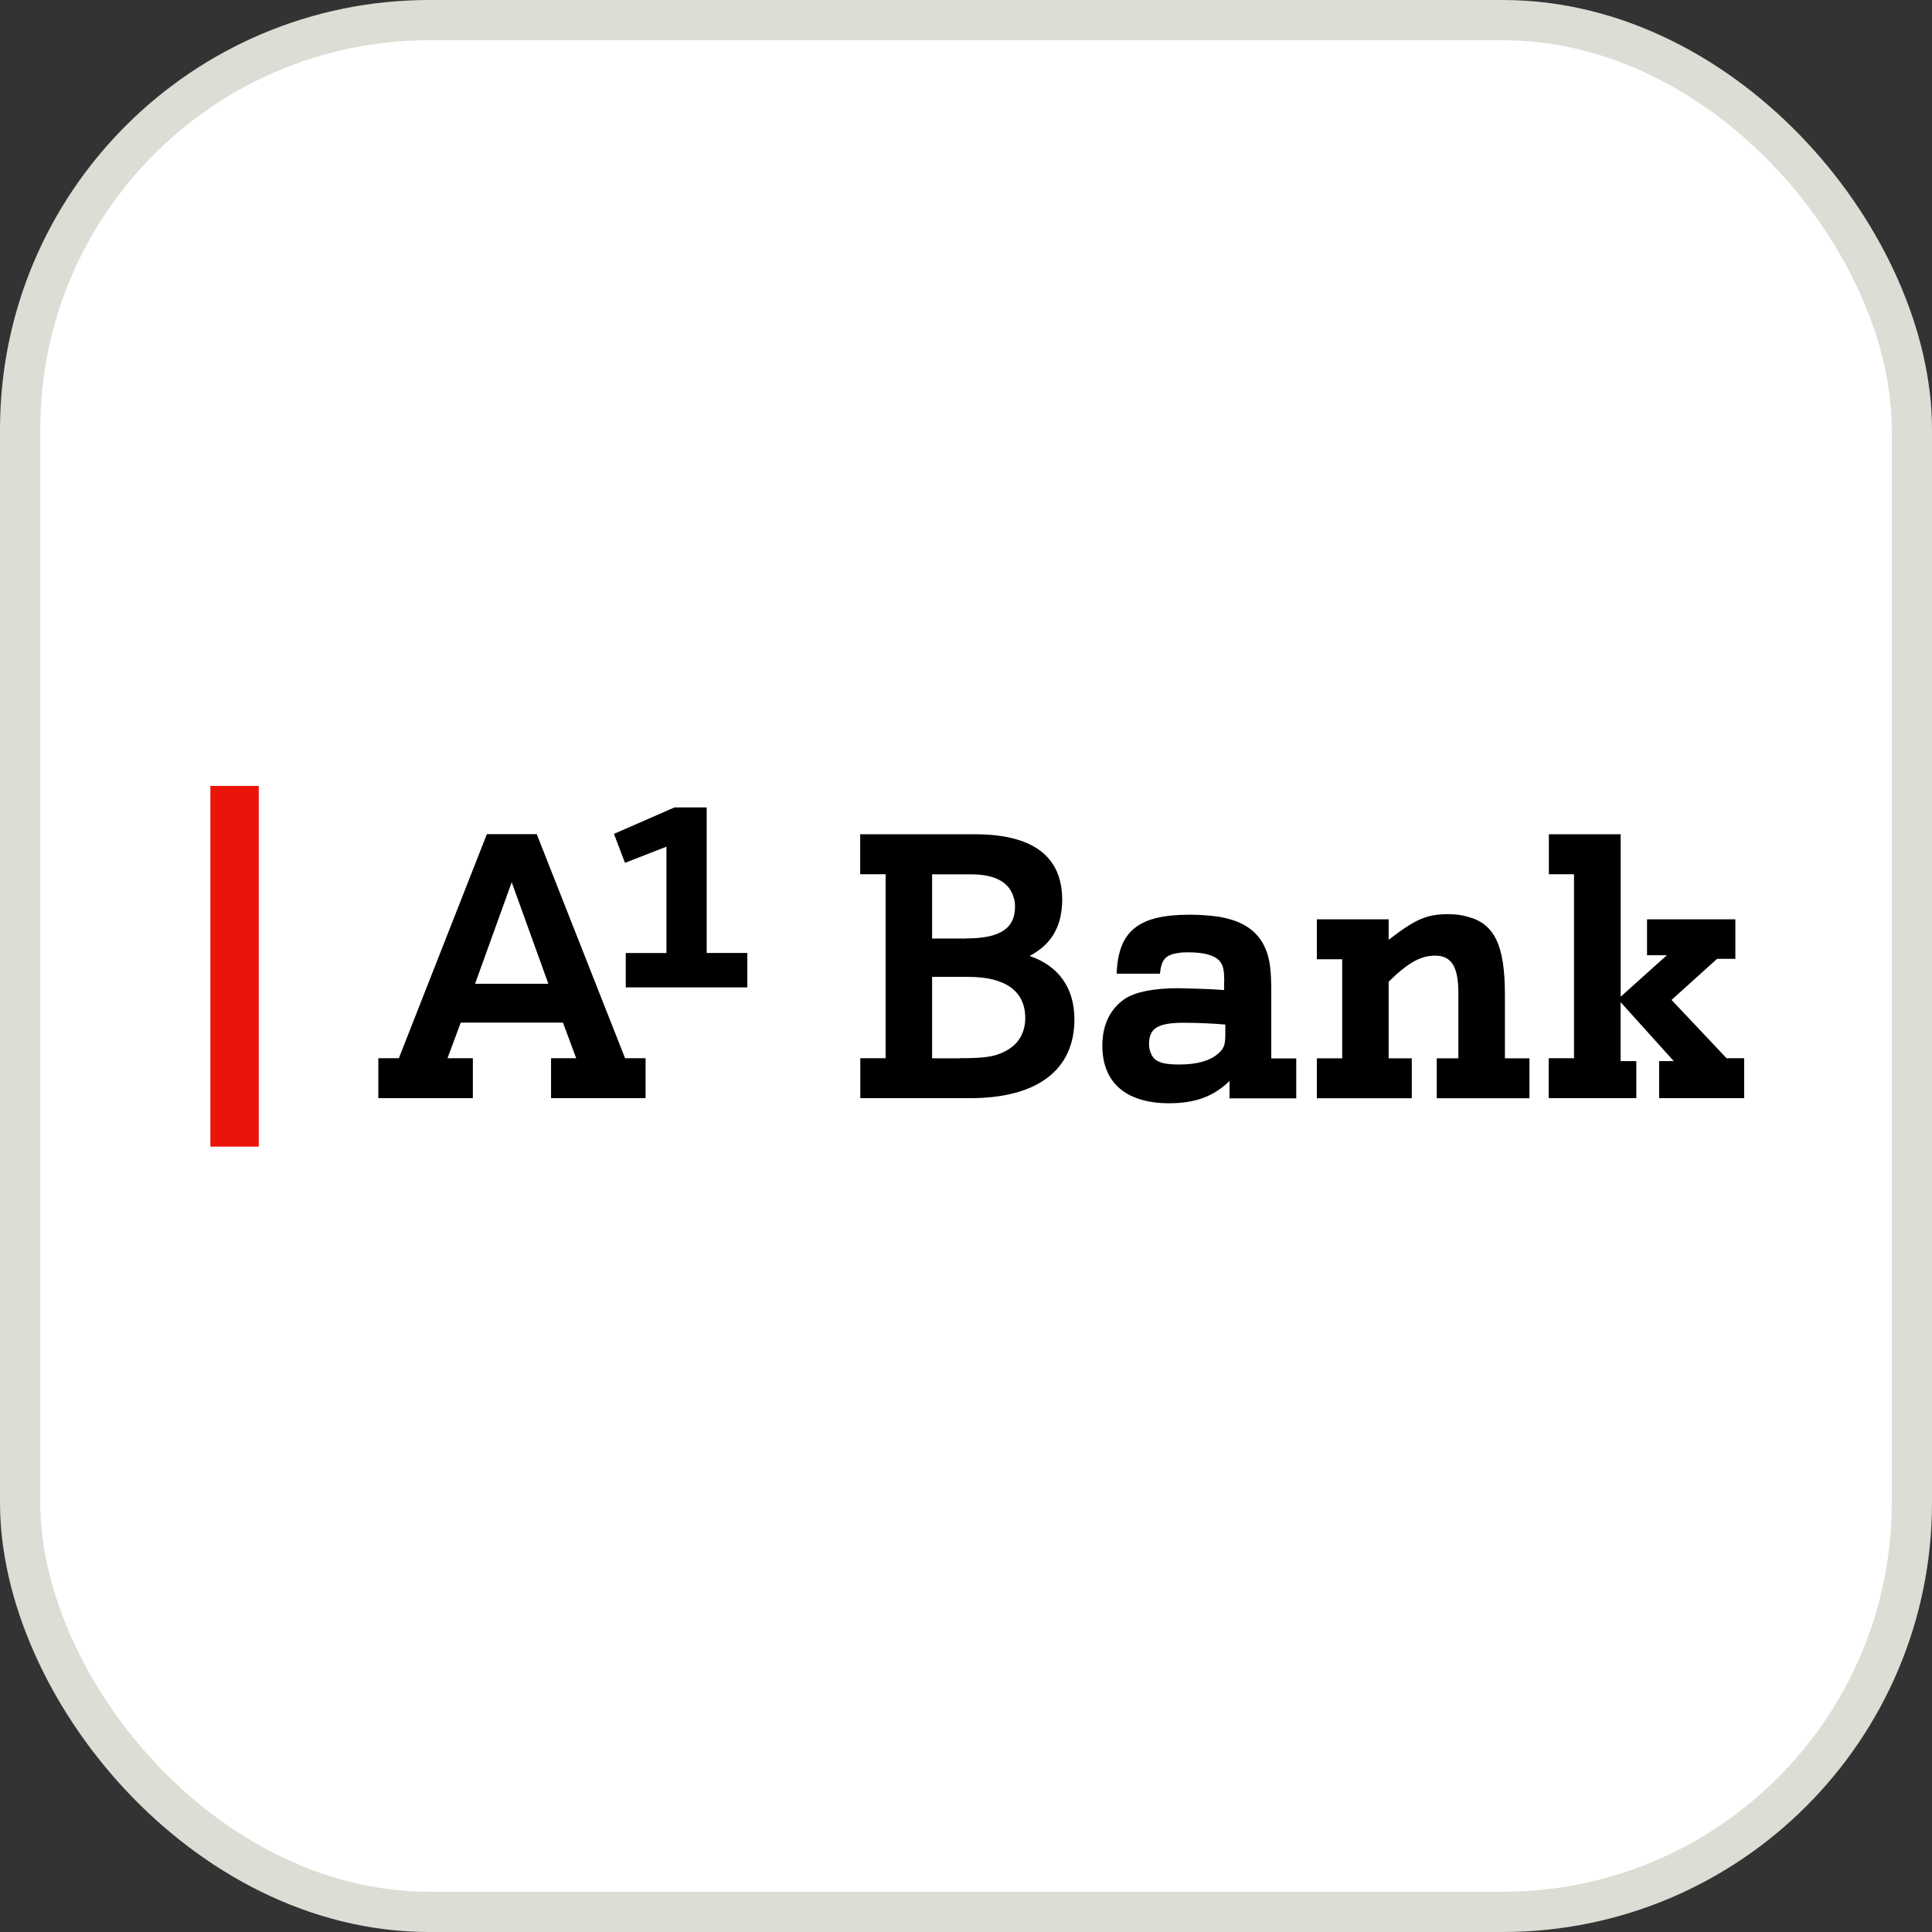
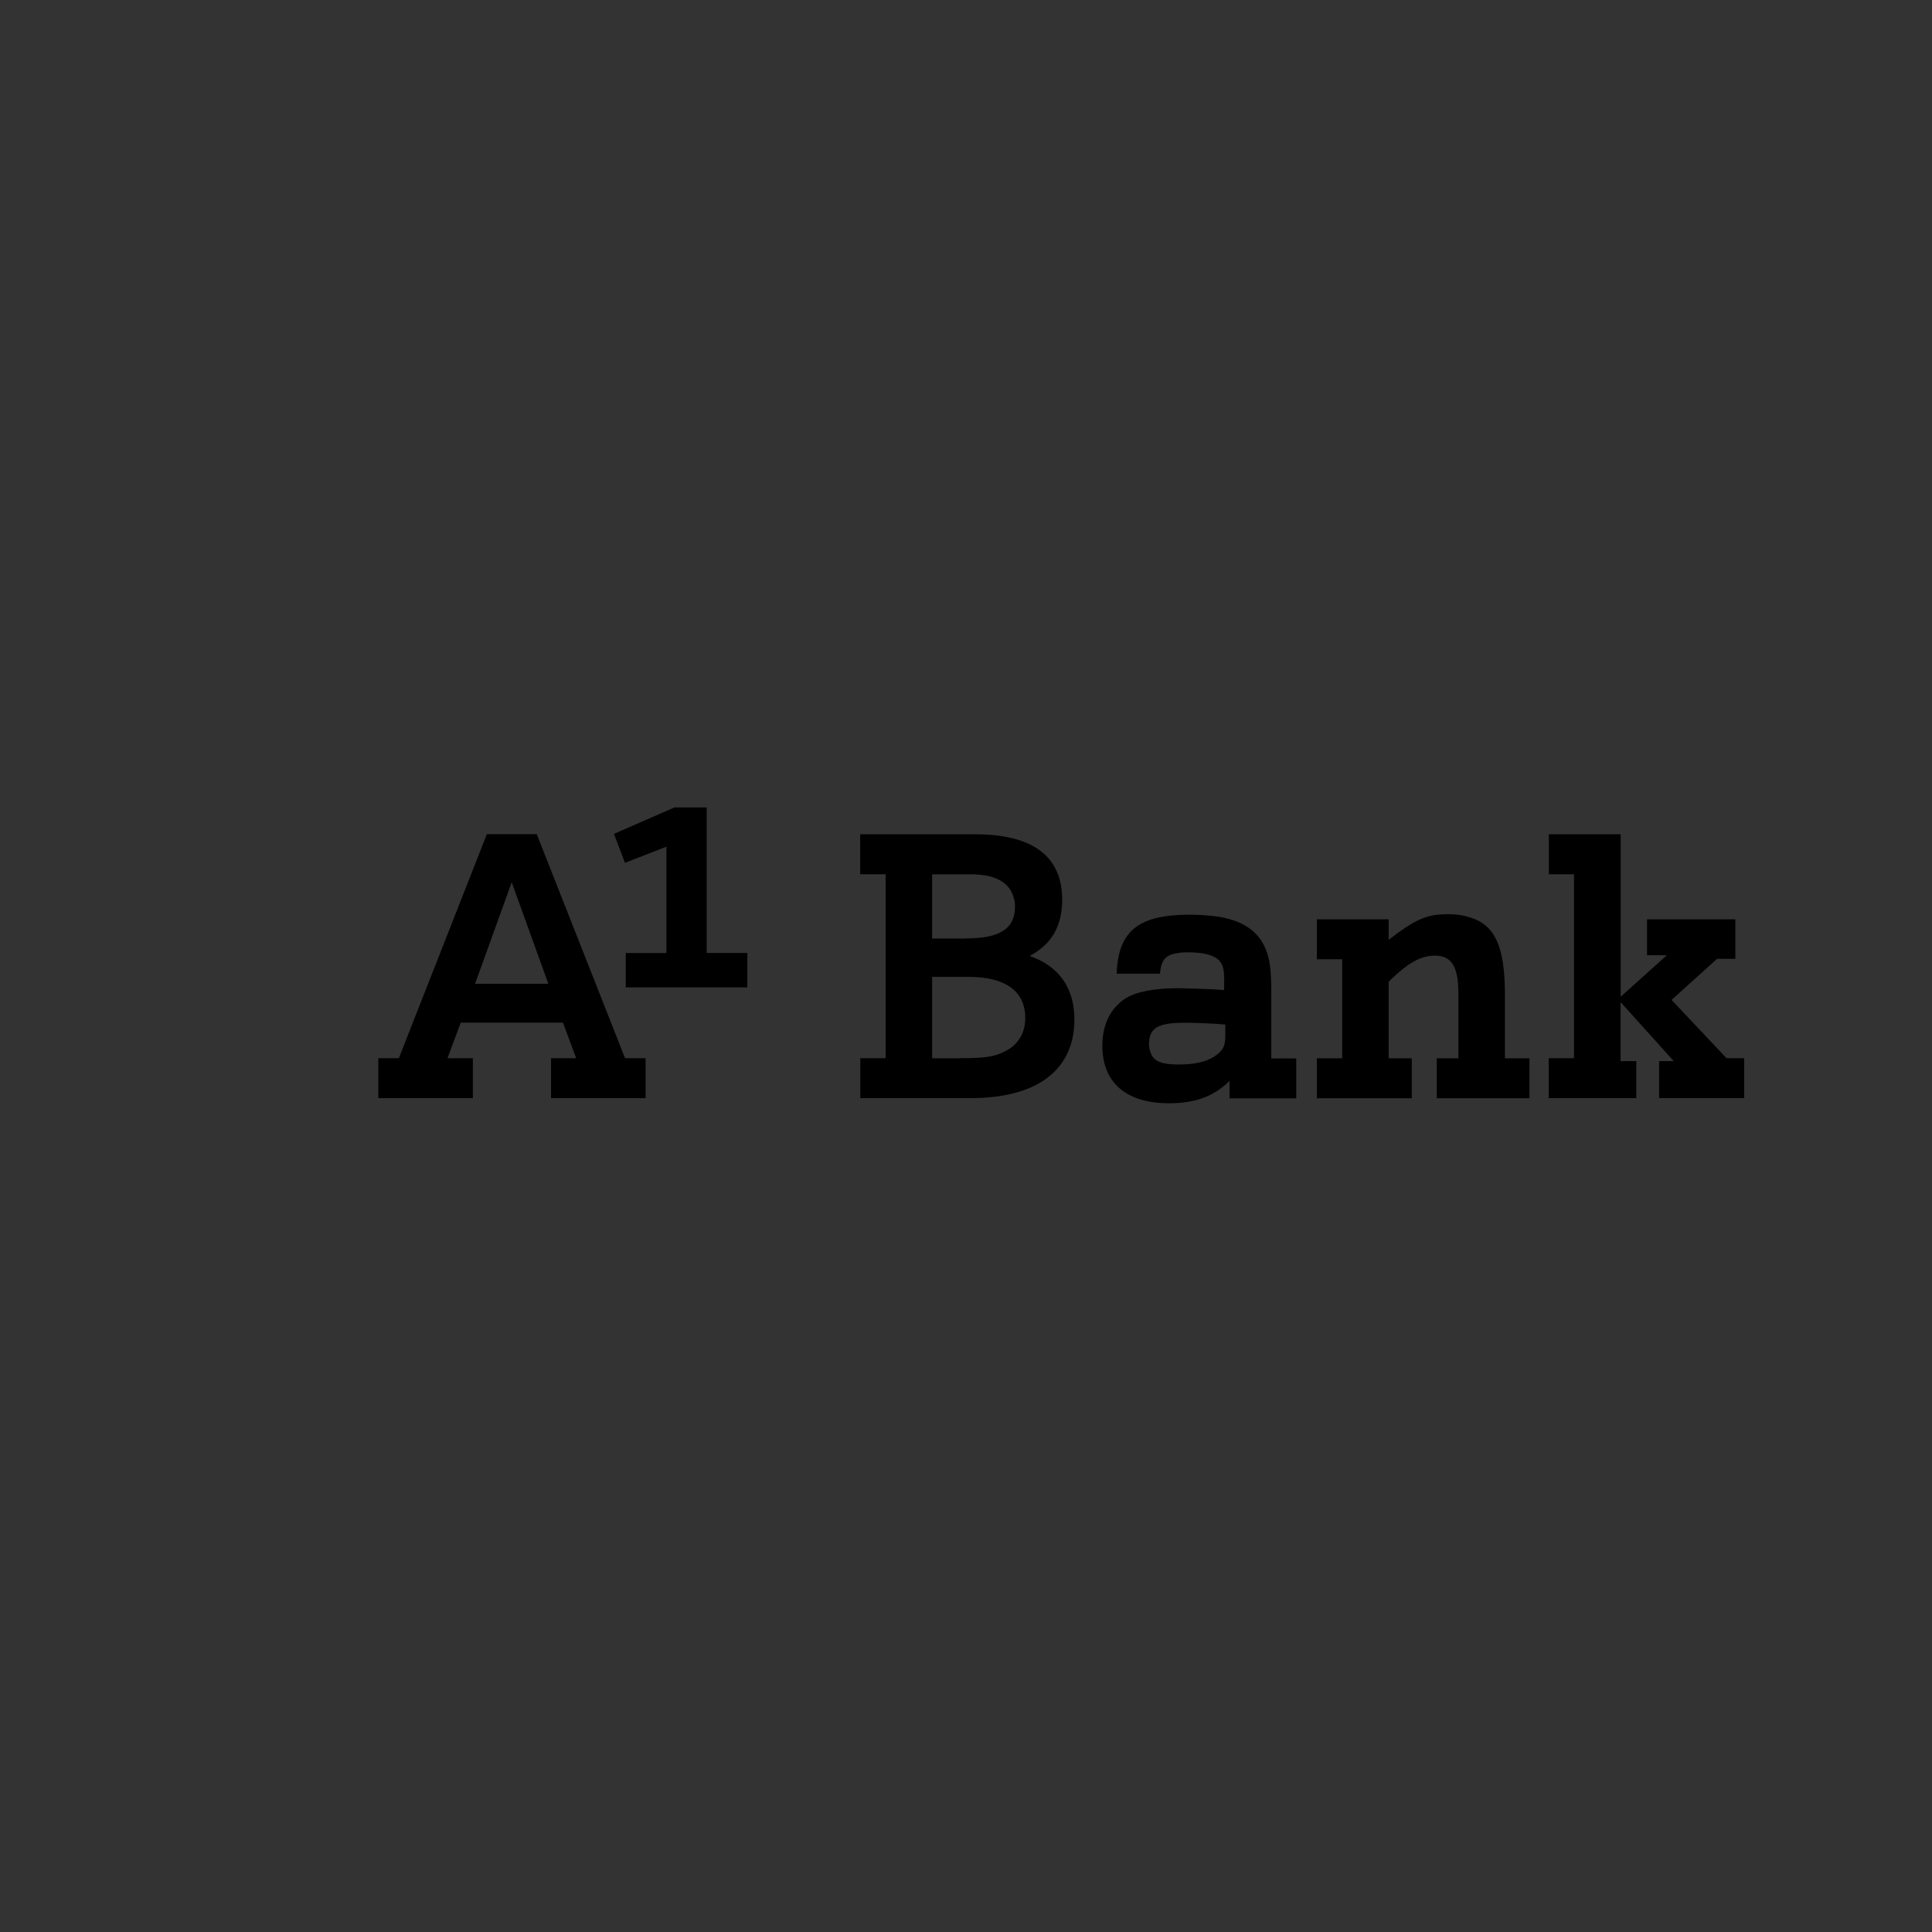
<svg xmlns="http://www.w3.org/2000/svg" width="72" height="72" viewBox="0 0 72 72" fill="none">
  <rect x="0" y="0" width="72" height="72" fill="#333333" stroke="none" />
-   <rect x="0.75" y="0.75" width="70.5" height="70.5" rx="15.25" fill="white" />
-   <rect x="0.75" y="0.75" width="70.5" height="70.5" rx="15.25" stroke="#DDDDD5" stroke-width="1.5" />
-   <path d="M9.643 29.289H7.84V42.731H9.643V29.289Z" fill="#EB140A" />
  <path d="M21.473 39.436L20.98 38.111H17.17L16.677 39.436H17.622V40.925H14.099V39.436H14.864L18.144 31.087H20.003L23.294 39.436H24.059V40.925H20.536V39.436H21.473ZM17.704 36.663H20.436L19.07 32.879L17.704 36.663ZM23.32 35.517H24.836V31.554L23.291 32.155L22.88 31.076L25.134 30.091H26.336V35.514H27.851V36.797H23.32V35.517ZM33.001 32.58H32.057V31.091H36.334C38.491 31.091 39.585 31.912 39.585 33.536C39.585 33.767 39.559 33.972 39.518 34.178C39.368 34.819 39.025 35.271 38.372 35.626C39.45 35.995 40.04 36.812 40.04 37.988C40.04 39.873 38.659 40.925 36.159 40.925H32.061V39.436H33.005V32.58H33.001ZM36.01 34.972C37.267 34.972 37.827 34.603 37.827 33.786C37.827 33.663 37.812 33.539 37.771 33.431C37.607 32.871 37.073 32.584 36.185 32.584H34.737V34.976H36.01V34.972ZM35.763 39.436C36.719 39.436 37.088 39.38 37.484 39.164C37.961 38.917 38.208 38.481 38.208 37.936C38.208 36.939 37.469 36.406 36.103 36.406H34.737V39.44H35.763V39.436ZM45.623 36.596C45.623 36.118 45.582 35.969 45.444 35.805C45.254 35.599 44.869 35.491 44.295 35.491C44.186 35.491 44.074 35.491 43.966 35.506C43.447 35.573 43.283 35.738 43.227 36.286H41.615C41.671 34.7 42.421 34.088 44.332 34.088C44.687 34.088 45.041 34.114 45.358 34.155C46.288 34.293 46.888 34.689 47.161 35.357C47.325 35.738 47.377 36.163 47.377 36.984V39.444H48.307V40.933H45.821V40.283C45.235 40.858 44.552 41.115 43.567 41.115C41.969 41.115 41.081 40.35 41.081 38.969C41.081 38.178 41.384 37.578 41.943 37.208C42.339 36.962 43.007 36.827 43.925 36.827L44.84 36.853C44.948 36.853 45.384 36.88 45.62 36.895V36.596H45.623ZM45.664 38.182C45.228 38.141 44.545 38.115 44.119 38.115C43.149 38.115 42.821 38.32 42.821 38.906C42.821 39.029 42.847 39.152 42.888 39.249C43.011 39.563 43.298 39.671 43.94 39.671C44.623 39.671 45.09 39.533 45.403 39.261C45.608 39.081 45.664 38.947 45.664 38.551V38.182ZM50.02 35.749H49.075V34.26H51.751V35.025C52.763 34.245 53.173 34.069 53.964 34.069C54.226 34.069 54.468 34.096 54.703 34.166C55.7 34.428 56.084 35.234 56.084 37.077V39.44H56.998V40.929H53.543V39.44H54.349V36.995C54.349 36.025 54.087 35.614 53.487 35.614C52.942 35.614 52.475 35.876 51.751 36.585V39.44H52.613V40.929H49.075V39.44H50.02V35.749ZM58.667 32.58H57.722V31.091H60.398V37.145L62.119 35.599H61.38V34.26H64.672V35.734H63.989L62.294 37.264L64.343 39.436H65V40.925H61.831V39.544H62.376L60.395 37.346V39.544H60.981V40.925H57.715V39.436H58.659V32.58H58.667Z" fill="black" />
</svg>